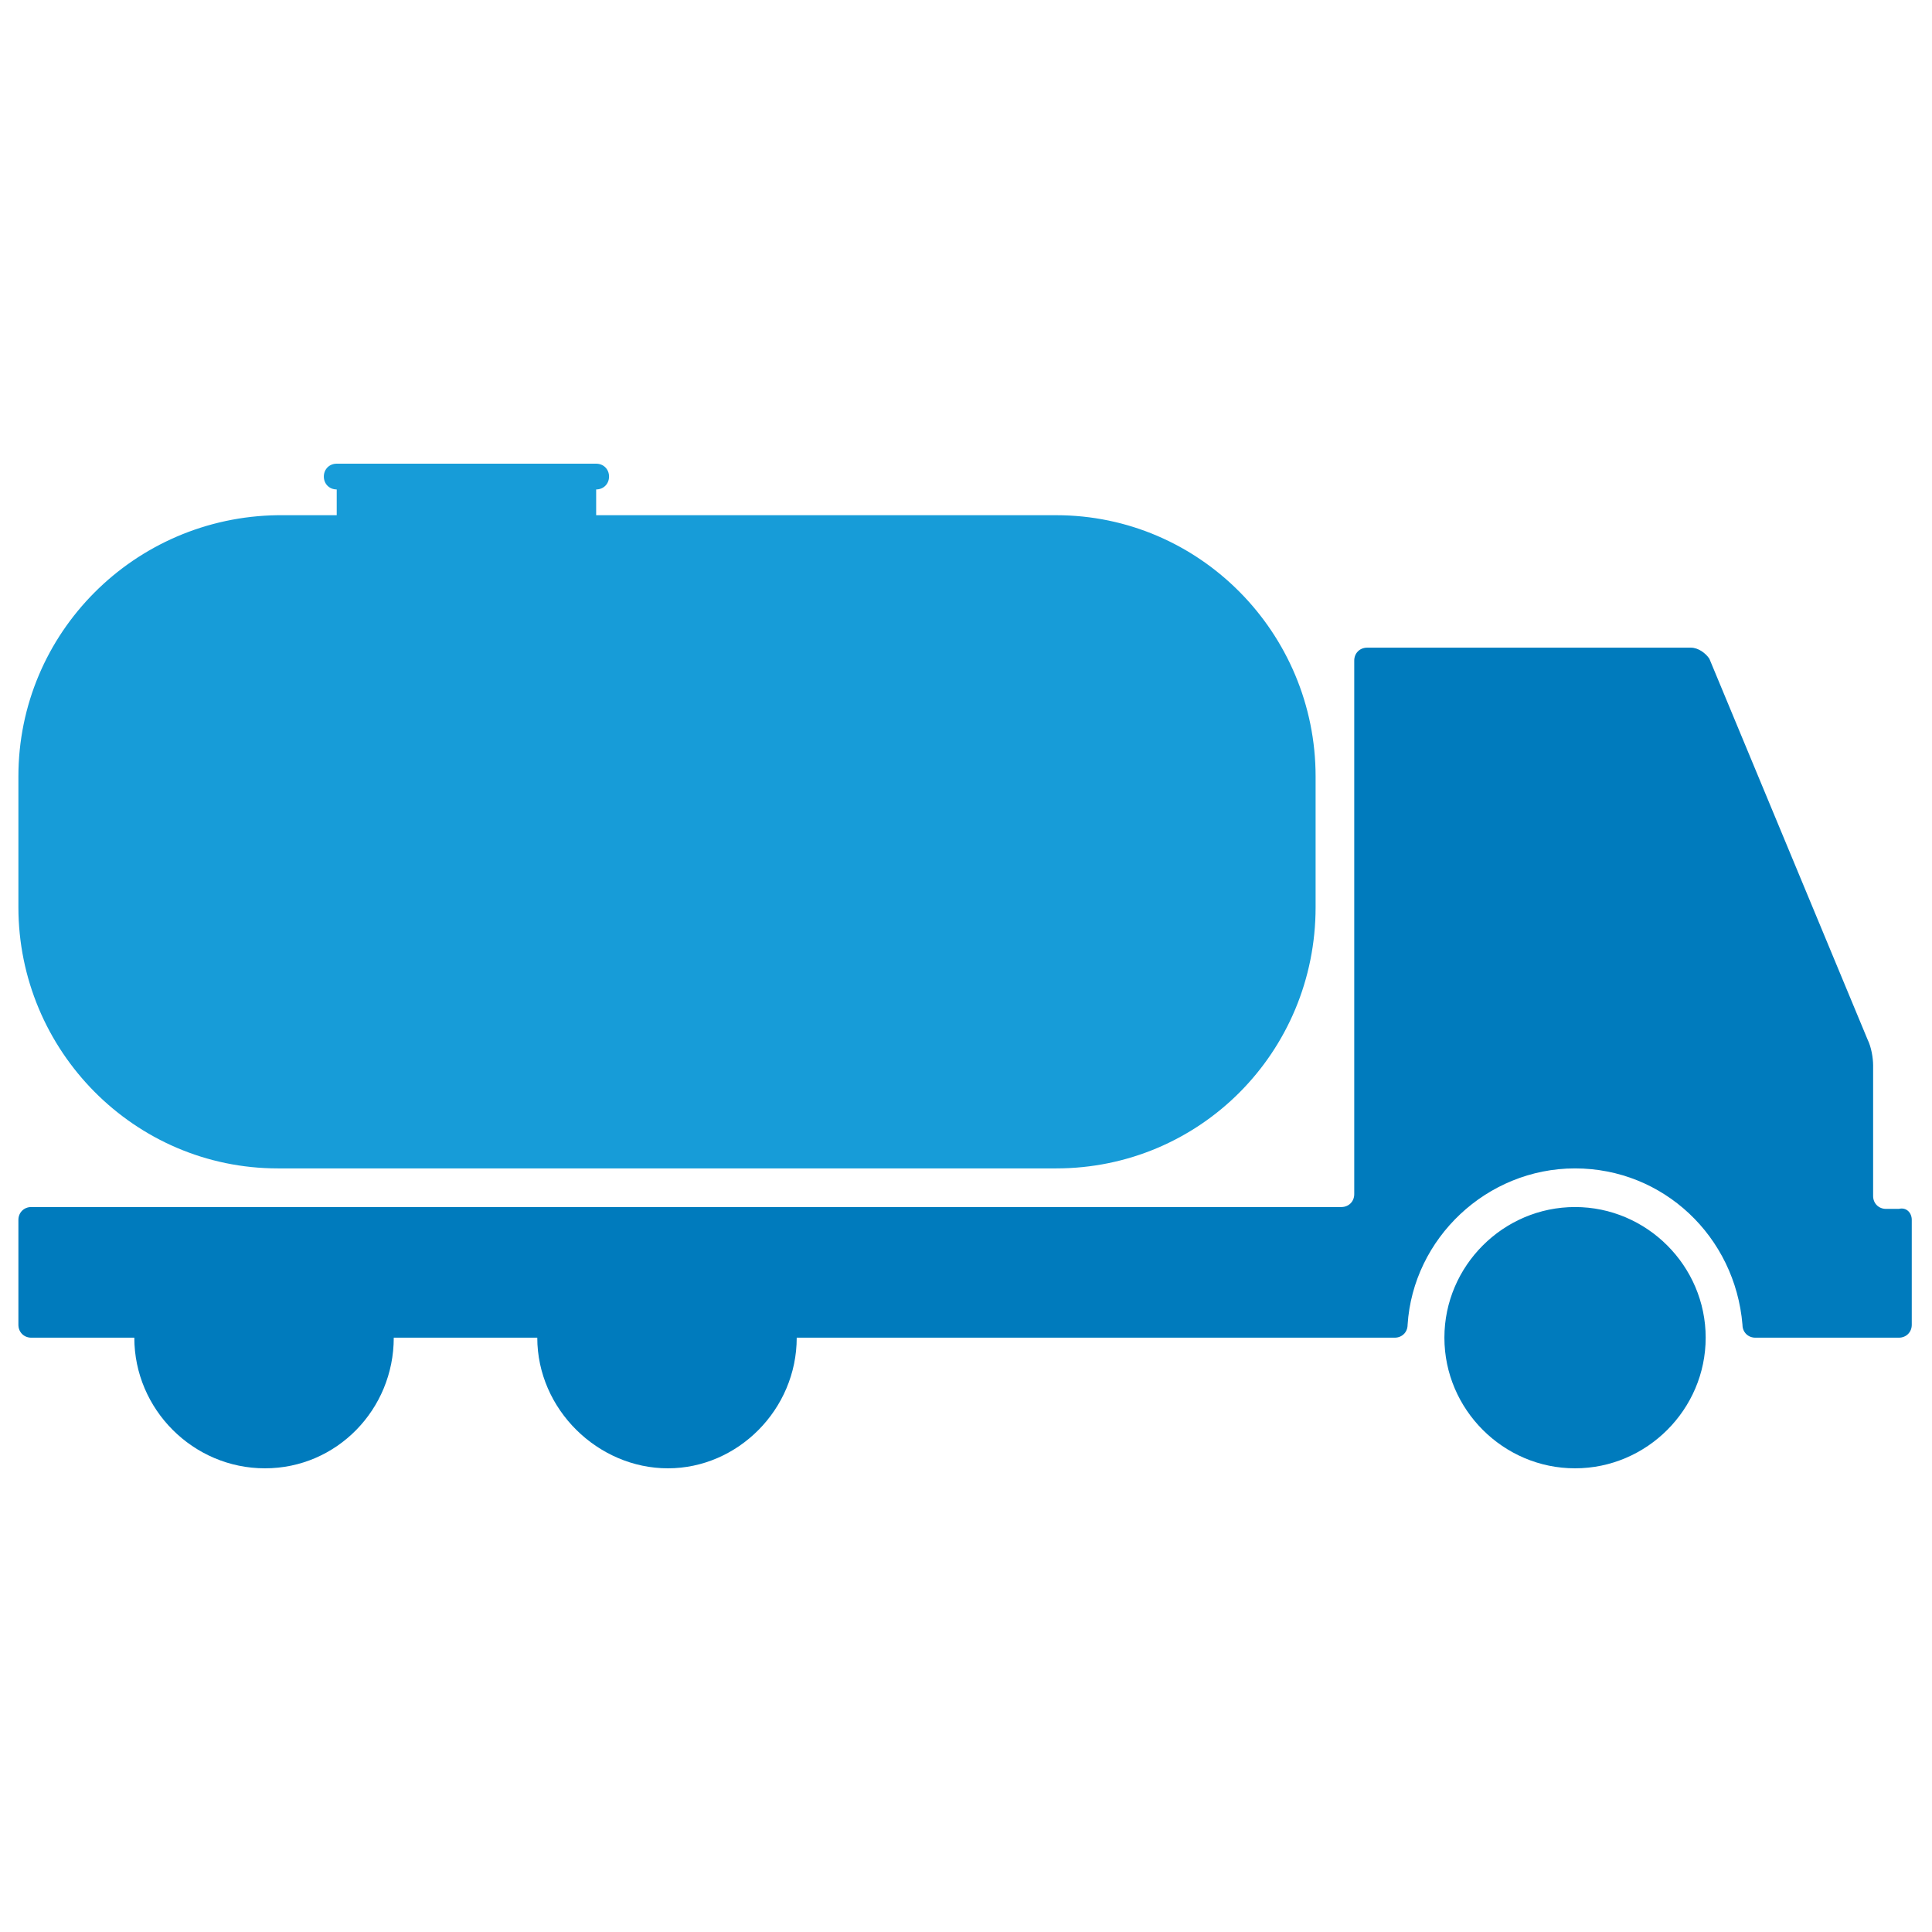
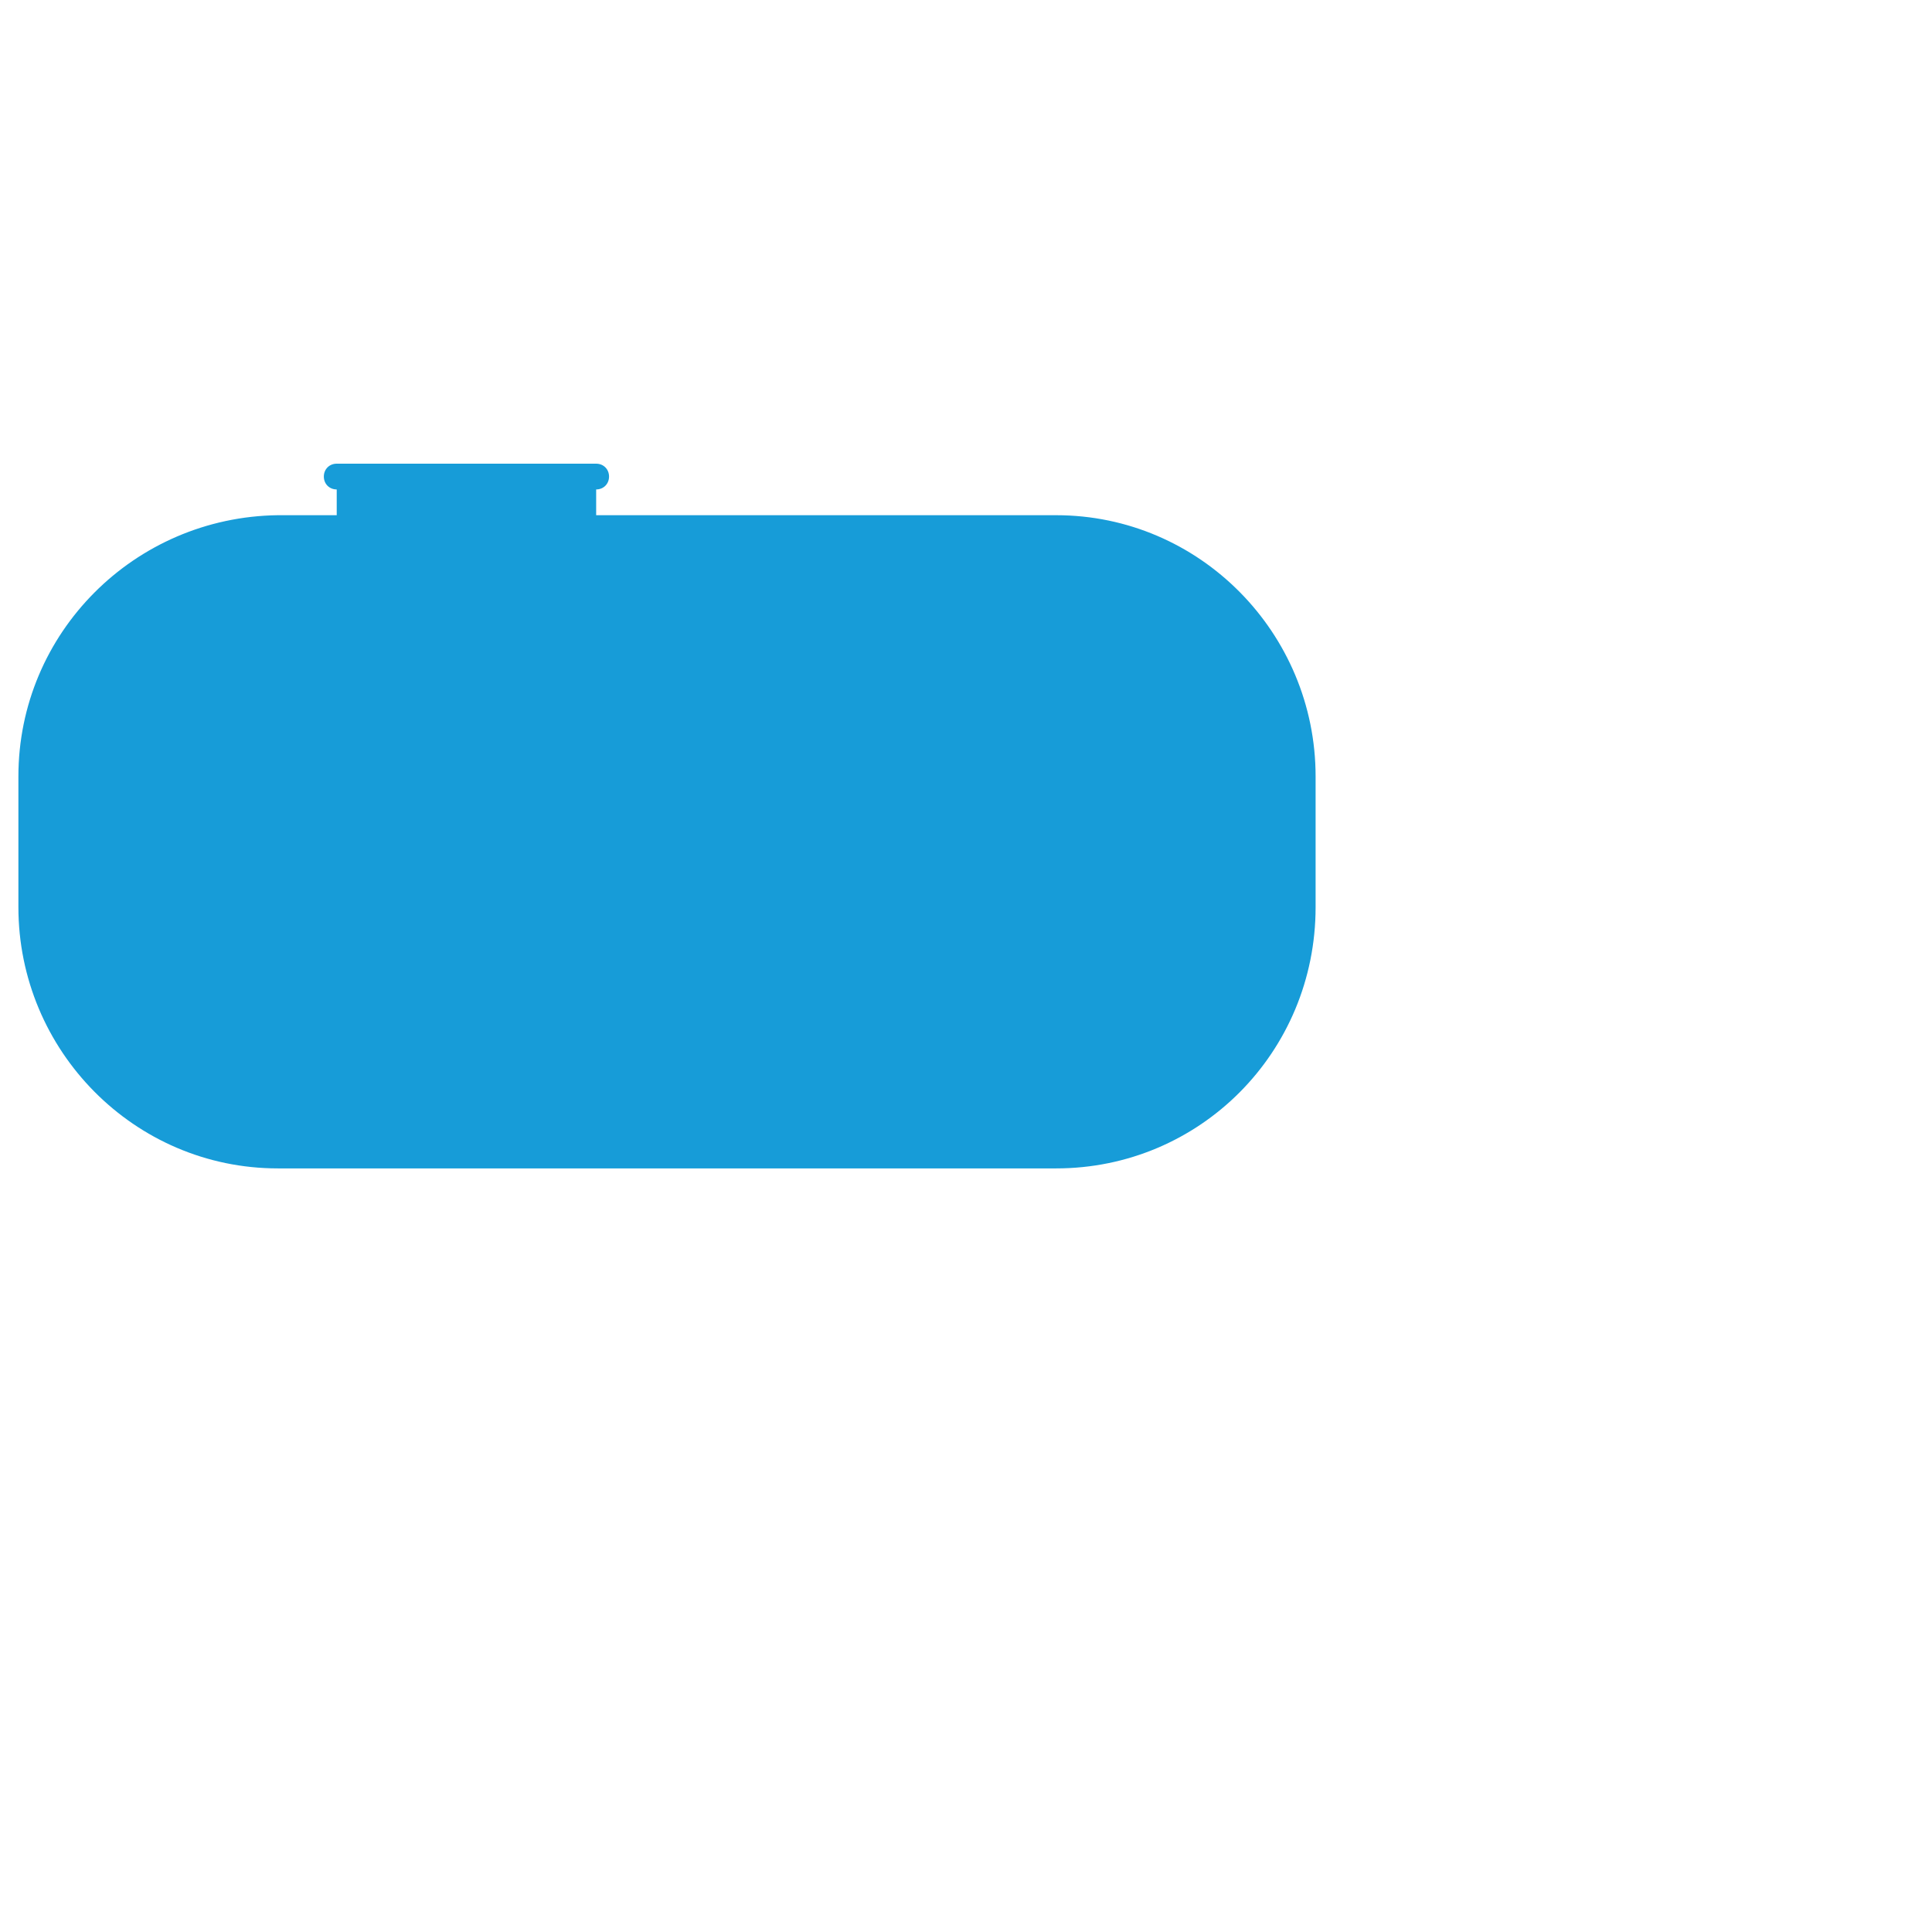
<svg xmlns="http://www.w3.org/2000/svg" viewBox="0 0 105 105" style="enable-background:new 0 0 105 105" xml:space="preserve">
-   <path d="M103.9 66.3V72c0 .4-.3.7-.7.7h-7.8c-.4 0-.7-.3-.7-.7-.4-4.8-4.3-8.5-9.1-8.5s-8.8 3.8-9.1 8.5c0 .4-.3.7-.7.7H43.3c0 3.9-3.2 7.1-7 7.1s-7.1-3.2-7.1-7.1h-7.8c0 3.9-3.1 7.1-7 7.1s-7.1-3.2-7.1-7.1H1.7c-.4 0-.7-.3-.7-.7v-5.7c0-.4.3-.7.7-.7h71.2c.4 0 .7-.3.7-.7v-29c0-.4.3-.7.7-.7h17.6c.4 0 .8.3 1 .6l8.6 20.7c.2.4.3 1 .3 1.4V65c0 .4.3.7.7.7h.7c.4-.1.7.2.7.6zm-18.3-.7c-3.9 0-7.1 3.2-7.1 7.1s3.2 7.1 7.1 7.1 7.1-3.2 7.1-7.1-3.2-7.1-7.1-7.1z" style="fill:#007bbd" />
  <path d="M15.1 63.5h42.3c7.8 0 14.1-6.3 14.1-14.2v-7.1c0-7.8-6.3-14.2-14.1-14.2h-25v-1.4c.4 0 .7-.3.7-.7 0-.4-.3-.7-.7-.7H18.3c-.4 0-.7.3-.7.7 0 .4.3.7.7.7V28h-3.2C7.3 28.1 1 34.4 1 42.2v7.1c0 7.8 6.3 14.2 14.1 14.2z" style="fill:#179cd8" />
</svg>